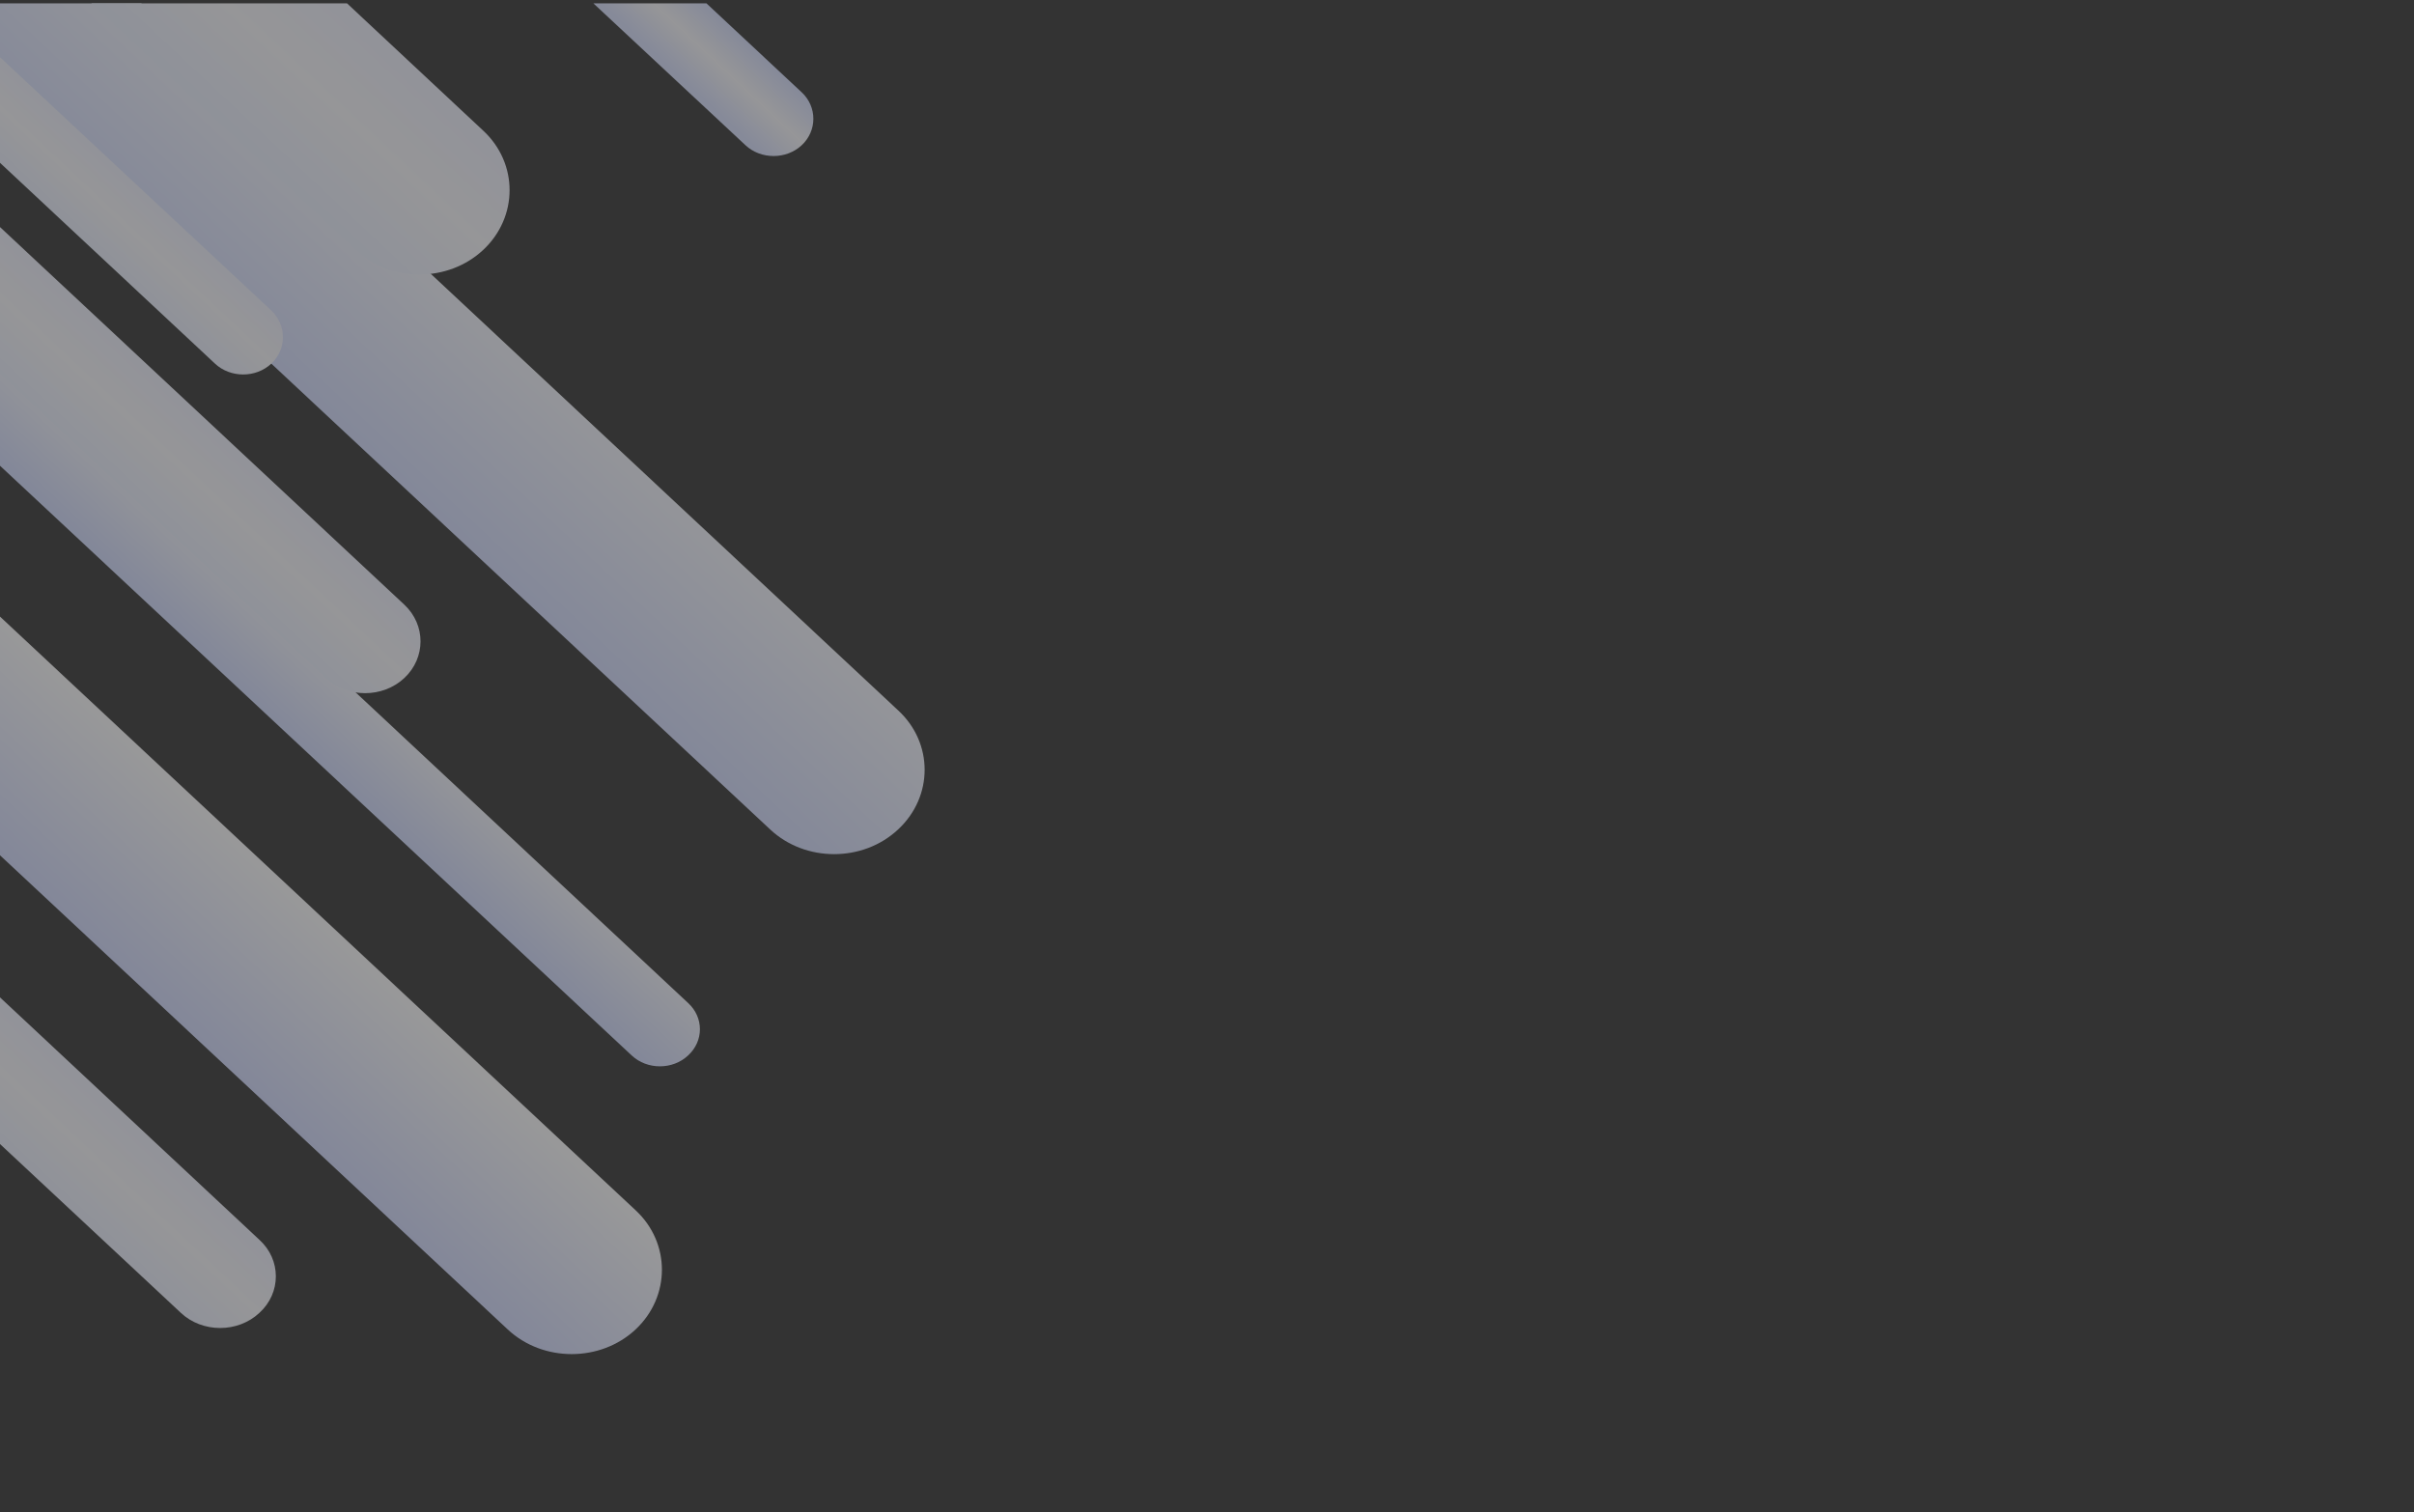
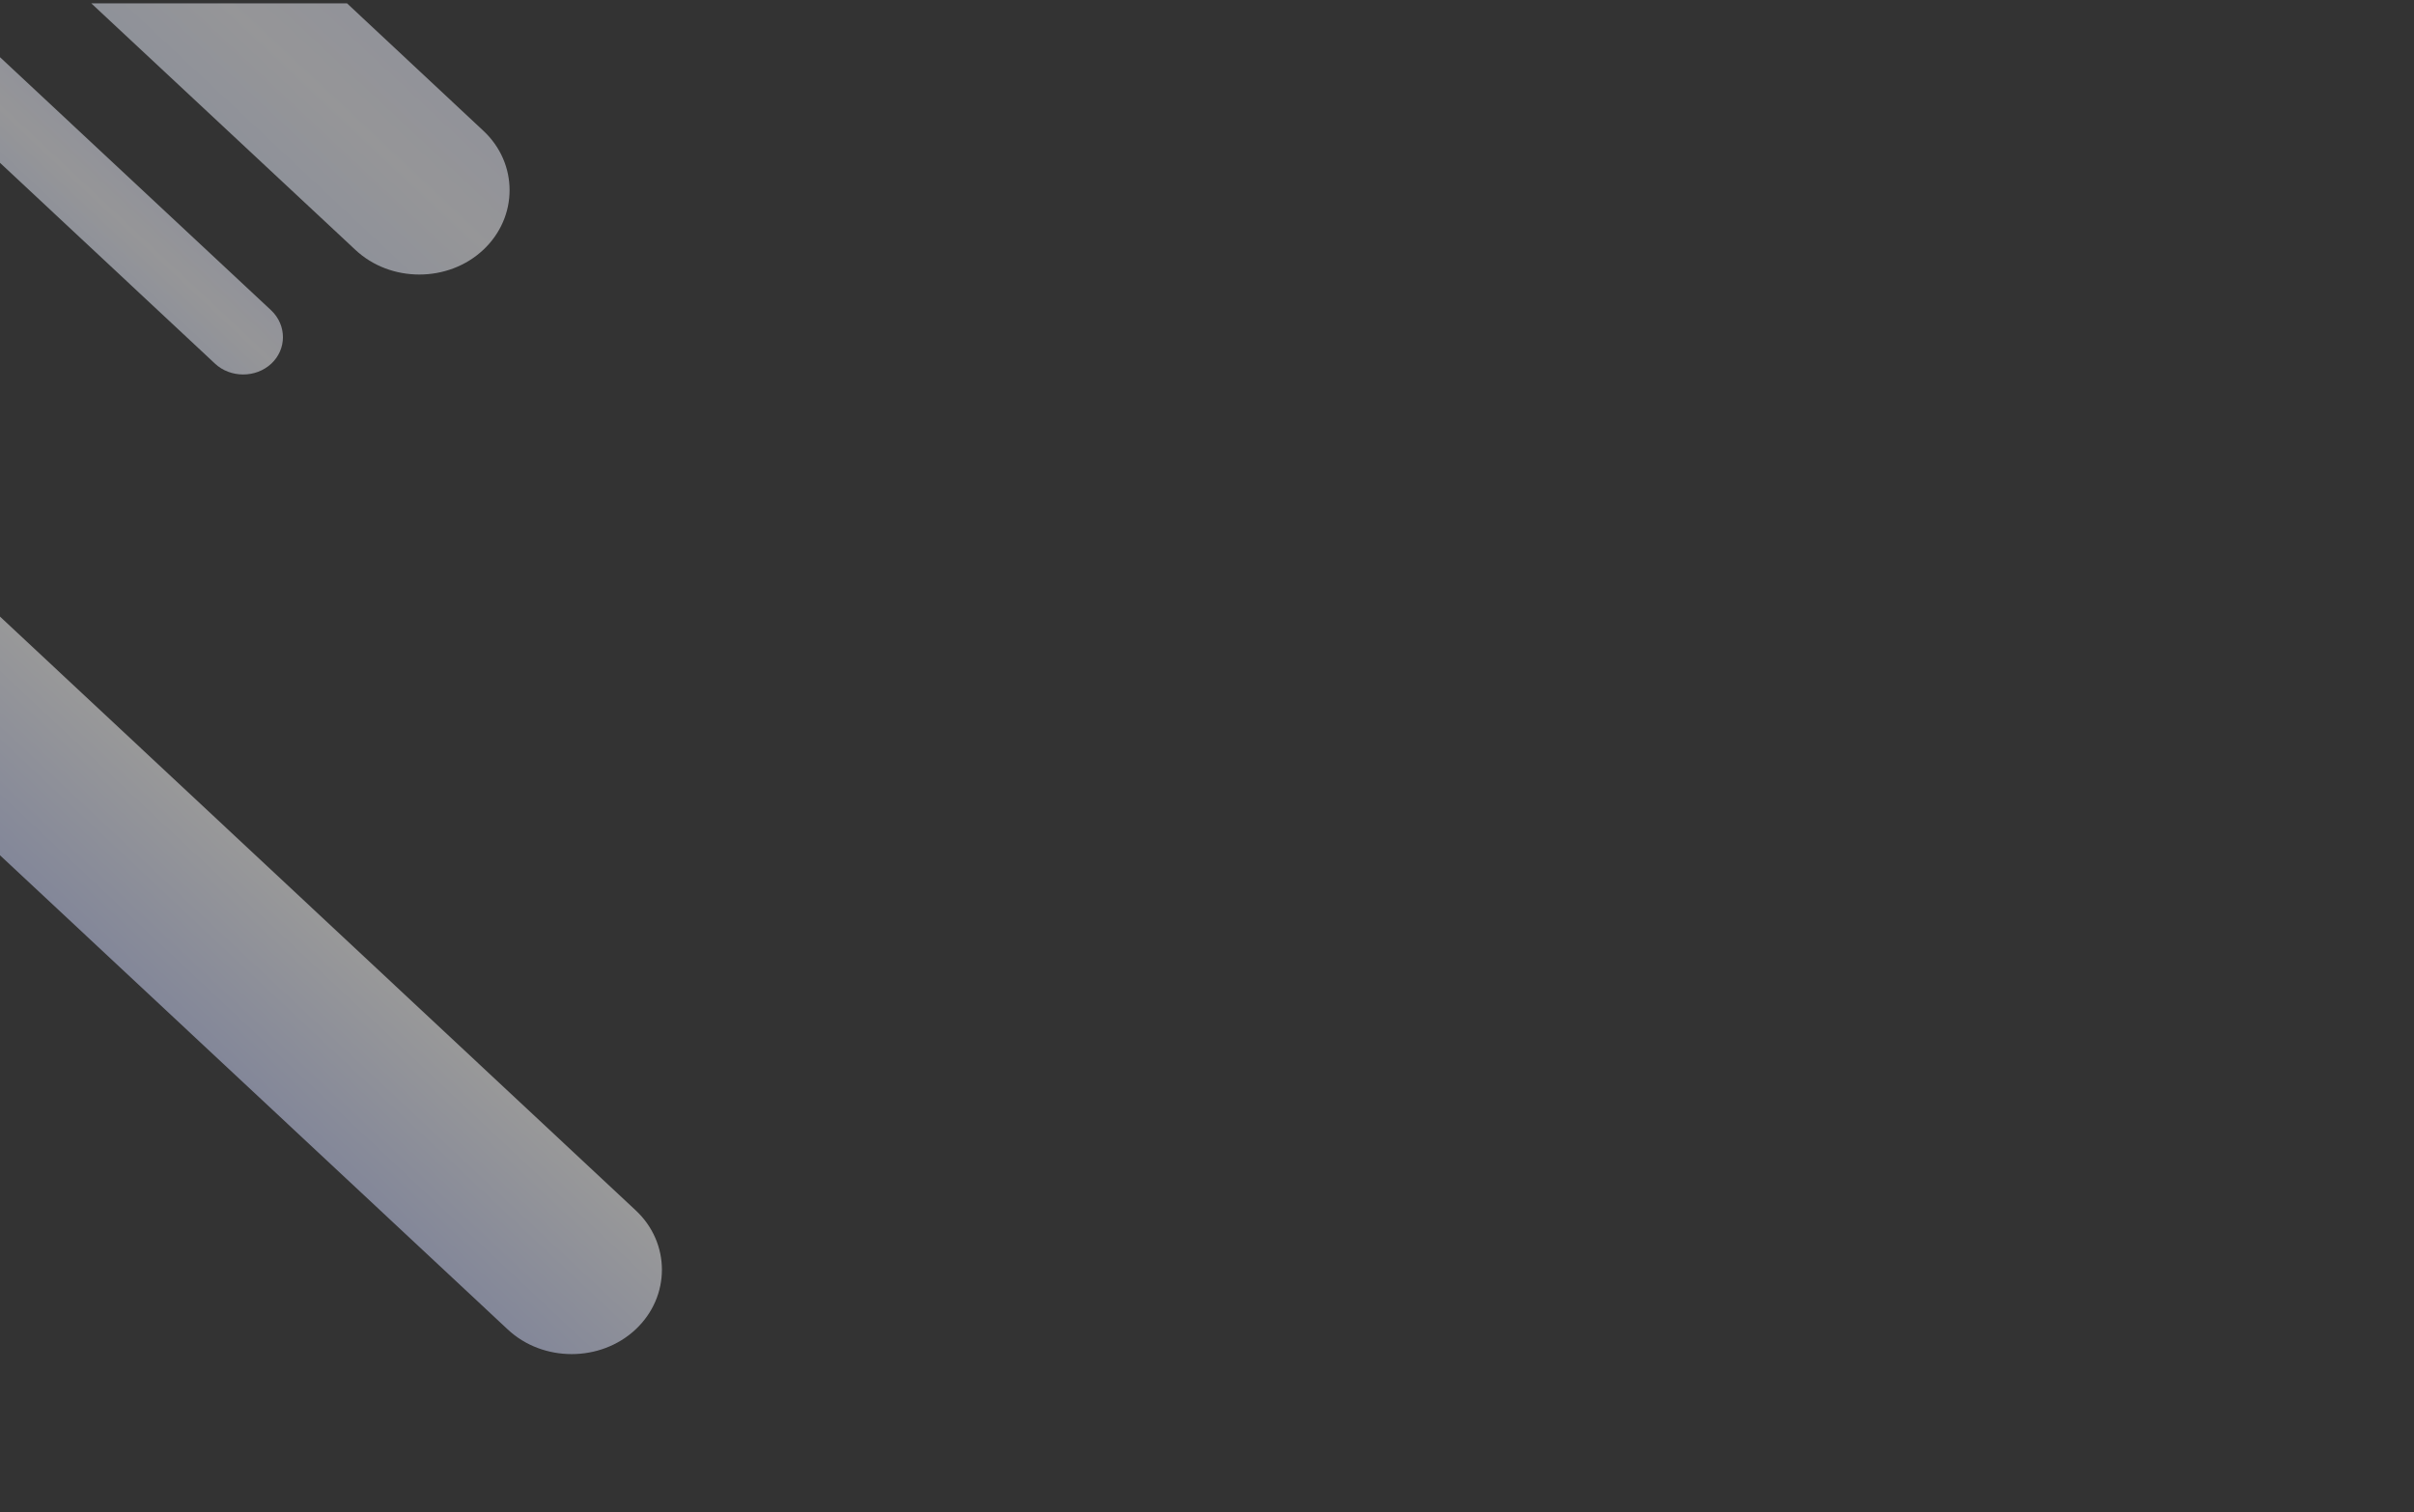
<svg xmlns="http://www.w3.org/2000/svg" width="1440" height="902" viewBox="0 0 1440 902" fill="none">
  <rect x="0" y="0" width="1440" height="902" fill="#333333" stroke="none" />
  <g clip-path="url(#clip0)">
    <g opacity="0.5">
-       <path fill-rule="evenodd" clip-rule="evenodd" d="M154.749 783.2C141.878 795.26 120.745 795.26 107.873 783.2L-1.056 681.5V594.02L154.749 739.64C167.813 751.52 167.813 771.32 154.749 783.2Z" fill="url(#paint0_linear)" />
-       <path fill-rule="evenodd" clip-rule="evenodd" d="M410.455 629.66C401.233 638.3 386.056 638.3 376.834 629.66L-1.056 276.86V213.86L410.455 598.34C419.868 606.98 419.868 621.02 410.455 629.66Z" fill="url(#paint1_linear)" />
-       <path fill-rule="evenodd" clip-rule="evenodd" d="M241.201 404.48C228.329 416.54 207.197 416.54 194.325 404.48L-1.056 221.96V134.48L241.201 360.74C254.073 372.8 254.073 392.42 241.201 404.48Z" fill="url(#paint2_linear)" />
-       <path fill-rule="evenodd" clip-rule="evenodd" d="M535.714 494.84C514.773 514.46 480.385 514.46 459.444 494.84L-1.056 64.82V2H84.243L535.714 423.74C556.847 443.18 556.847 475.22 535.714 494.84Z" fill="url(#paint3_linear)" />
      <path fill-rule="evenodd" clip-rule="evenodd" d="M161.858 216.92C152.636 225.56 137.459 225.56 128.237 216.92L-1.056 96.14V33.14L161.858 185.24C171.079 194.06 171.079 208.28 161.858 216.92Z" fill="url(#paint4_linear)" />
      <path fill-rule="evenodd" clip-rule="evenodd" d="M288.269 149.06C267.329 168.68 232.94 168.68 212 149.06L54.465 2H207.005L288.269 77.96C309.21 97.4 309.21 129.44 288.269 149.06Z" fill="url(#paint5_linear)" />
-       <path fill-rule="evenodd" clip-rule="evenodd" d="M478.271 86.6C469.049 95.24 453.872 95.24 444.651 86.6L353.972 2H421.405L478.271 55.1C487.493 63.74 487.493 77.96 478.271 86.6Z" fill="url(#paint6_linear)" />
      <path fill-rule="evenodd" clip-rule="evenodd" d="M379.14 793.1C358.199 812.72 323.811 812.72 302.87 793.1L-1.056 509.24V366.86L379.14 722C400.08 741.44 400.08 773.48 379.14 793.1Z" fill="url(#paint7_linear)" />
    </g>
  </g>
  <defs>
    <linearGradient id="paint0_linear" x1="88.251" y1="677.926" x2="44.214" y2="724.929" gradientUnits="userSpaceOnUse">
      <stop stop-color="#F1F3FF" />
      <stop offset="0.494" stop-color="#F9F9FE" />
      <stop offset="1" stop-color="#ECF1FF" />
    </linearGradient>
    <linearGradient id="paint1_linear" x1="214.694" y1="412.396" x2="183.26" y2="445.946" gradientUnits="userSpaceOnUse">
      <stop stop-color="#F5F7FF" />
      <stop offset="1" stop-color="#D4DDFF" />
    </linearGradient>
    <linearGradient id="paint2_linear" x1="132.1" y1="258.21" x2="88.553" y2="304.688" gradientUnits="userSpaceOnUse">
      <stop stop-color="#F1F3FF" />
      <stop offset="0.494" stop-color="#F9F9FE" />
      <stop offset="1" stop-color="#ECF1FF" />
    </linearGradient>
    <linearGradient id="paint3_linear" x1="308.158" y1="210.166" x2="235.832" y2="287.36" gradientUnits="userSpaceOnUse">
      <stop stop-color="#F5F7FF" />
      <stop offset="1" stop-color="#D4DDFF" />
    </linearGradient>
    <linearGradient id="paint4_linear" x1="88.998" y1="116.975" x2="57.761" y2="150.315" gradientUnits="userSpaceOnUse">
      <stop stop-color="#F1F3FF" />
      <stop offset="0.494" stop-color="#F9F9FE" />
      <stop offset="1" stop-color="#ECF1FF" />
    </linearGradient>
    <linearGradient id="paint5_linear" x1="228.11" y1="22.365" x2="159.643" y2="95.441" gradientUnits="userSpaceOnUse">
      <stop stop-color="#F1F3FF" />
      <stop offset="0.494" stop-color="#F9F9FE" />
      <stop offset="1" stop-color="#ECF1FF" />
    </linearGradient>
    <linearGradient id="paint6_linear" x1="441.085" y1="20.91" x2="411.693" y2="52.281" gradientUnits="userSpaceOnUse">
      <stop stop-color="#D9E1FF" />
      <stop offset="0.494" stop-color="#F9F9FE" />
      <stop offset="1" stop-color="#D9E1FF" />
    </linearGradient>
    <linearGradient id="paint7_linear" x1="209.011" y1="561.27" x2="137.733" y2="637.345" gradientUnits="userSpaceOnUse">
      <stop stop-color="white" />
      <stop offset="1" stop-color="#D4DCFF" />
    </linearGradient>
    <clipPath id="clip0">
      <rect width="1440" height="902" fill="white" />
    </clipPath>
  </defs>
</svg>